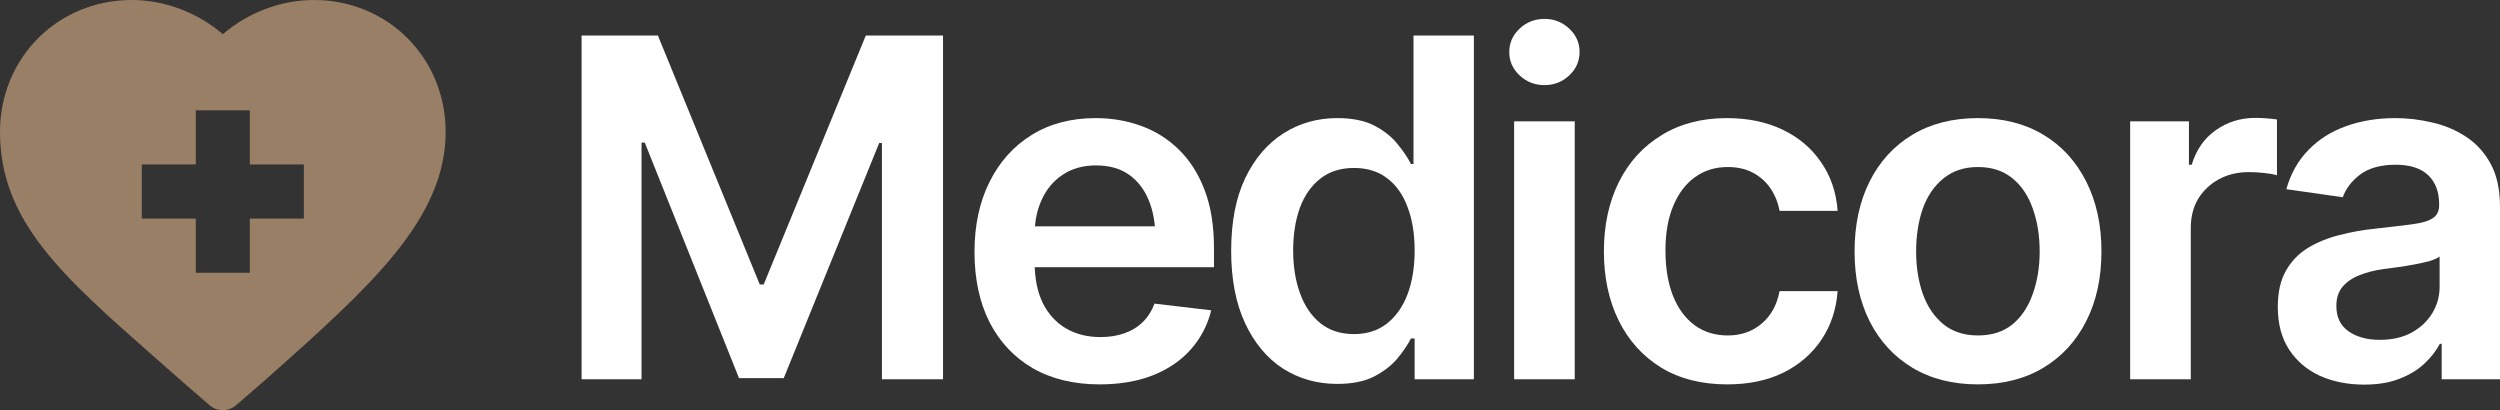
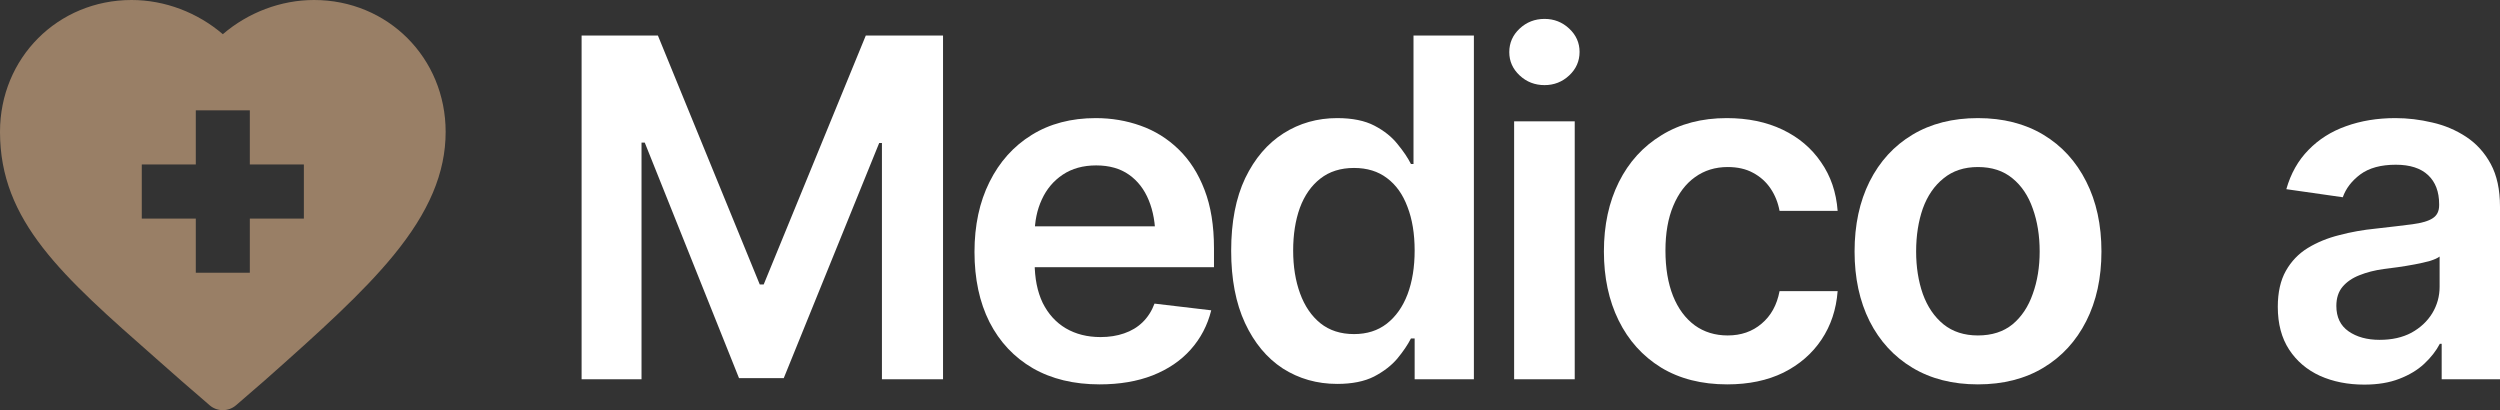
<svg xmlns="http://www.w3.org/2000/svg" width="128" height="21" viewBox="0 0 128 21" fill="none">
  <rect x="0" y="0" width="128" height="21" fill="#333333" stroke="none" />
  <path d="M29.778 1.818H33.684L38.9 14.565H39.101L44.329 1.818H48.283V19.42H45.155V7.323H45.014L40.128 19.361H37.838L33.011 7.3H32.846V19.42H29.778V1.818Z" fill="white" />
  <path d="M56.303 19.68C54.981 19.68 53.84 19.404 52.88 18.853C51.92 18.294 51.181 17.506 50.661 16.49C50.15 15.474 49.894 14.277 49.894 12.899C49.894 11.537 50.15 10.344 50.661 9.32C51.173 8.288 51.892 7.485 52.821 6.91C53.749 6.335 54.843 6.047 56.102 6.047C56.912 6.047 57.679 6.177 58.403 6.437C59.135 6.697 59.78 7.099 60.339 7.642C60.905 8.186 61.35 8.879 61.672 9.721C61.995 10.556 62.156 11.552 62.156 12.71V13.679H51.346V11.588H60.61L59.158 12.202C59.158 11.454 59.044 10.804 58.816 10.253C58.588 9.694 58.25 9.257 57.801 8.942C57.353 8.627 56.794 8.469 56.125 8.469C55.457 8.469 54.886 8.627 54.414 8.942C53.942 9.257 53.584 9.682 53.34 10.217C53.096 10.745 52.974 11.336 52.974 11.989V13.443C52.974 14.246 53.112 14.935 53.387 15.51C53.671 16.077 54.064 16.51 54.568 16.809C55.079 17.109 55.673 17.258 56.35 17.258C56.79 17.258 57.191 17.195 57.553 17.069C57.923 16.943 58.238 16.754 58.498 16.502C58.765 16.242 58.97 15.923 59.111 15.545L62.015 15.888C61.826 16.652 61.476 17.321 60.964 17.896C60.461 18.463 59.812 18.904 59.017 19.219C58.23 19.526 57.325 19.68 56.303 19.68Z" fill="white" />
  <path d="M68.465 19.656C67.434 19.656 66.505 19.392 65.679 18.865C64.861 18.329 64.216 17.554 63.744 16.538C63.272 15.522 63.036 14.289 63.036 12.84C63.036 11.367 63.276 10.127 63.756 9.119C64.243 8.111 64.896 7.347 65.715 6.827C66.533 6.307 67.45 6.047 68.465 6.047C69.243 6.047 69.881 6.177 70.376 6.437C70.872 6.697 71.266 7.012 71.557 7.382C71.856 7.745 72.084 8.083 72.241 8.398H72.371V1.818H75.463V19.42H72.43V17.329H72.241C72.076 17.652 71.844 17.995 71.545 18.357C71.246 18.711 70.849 19.018 70.353 19.278C69.857 19.53 69.228 19.656 68.465 19.656ZM69.326 17.105C69.987 17.105 70.546 16.927 71.002 16.573C71.466 16.211 71.82 15.711 72.064 15.073C72.308 14.427 72.43 13.679 72.43 12.828C72.43 11.97 72.308 11.226 72.064 10.595C71.828 9.958 71.478 9.465 71.014 9.119C70.557 8.772 69.995 8.599 69.326 8.599C68.641 8.599 68.067 8.78 67.603 9.143C67.139 9.505 66.789 10.005 66.553 10.643C66.324 11.281 66.21 12.009 66.21 12.828C66.21 13.647 66.328 14.38 66.564 15.025C66.8 15.671 67.147 16.179 67.603 16.549C68.067 16.92 68.641 17.105 69.326 17.105Z" fill="white" />
  <path d="M77.523 19.42V6.213H80.626V19.42H77.523ZM79.081 4.358C78.585 4.358 78.16 4.193 77.806 3.862C77.452 3.531 77.275 3.134 77.275 2.669C77.275 2.196 77.452 1.795 77.806 1.464C78.16 1.133 78.585 0.968 79.081 0.968C79.568 0.968 79.989 1.133 80.343 1.464C80.697 1.795 80.874 2.192 80.874 2.657C80.874 3.13 80.697 3.531 80.343 3.862C79.989 4.193 79.568 4.358 79.081 4.358Z" fill="white" />
  <path d="M88.434 19.68C87.12 19.68 85.991 19.392 85.046 18.818C84.102 18.235 83.379 17.431 82.875 16.408C82.371 15.384 82.12 14.207 82.12 12.876C82.12 11.529 82.375 10.344 82.887 9.32C83.398 8.296 84.126 7.497 85.07 6.922C86.014 6.339 87.128 6.047 88.41 6.047C89.488 6.047 90.44 6.244 91.266 6.638C92.092 7.032 92.749 7.587 93.237 8.304C93.733 9.013 94.016 9.843 94.087 10.796H91.113C91.034 10.371 90.881 9.989 90.652 9.65C90.424 9.312 90.125 9.044 89.755 8.847C89.394 8.65 88.961 8.552 88.457 8.552C87.82 8.552 87.261 8.725 86.781 9.072C86.309 9.41 85.939 9.899 85.672 10.537C85.404 11.174 85.271 11.938 85.271 12.828C85.271 13.726 85.401 14.502 85.66 15.155C85.92 15.801 86.29 16.301 86.77 16.656C87.249 17.002 87.812 17.175 88.457 17.175C89.142 17.175 89.72 16.975 90.192 16.573C90.672 16.171 90.979 15.616 91.113 14.907H94.087C94.016 15.845 93.74 16.672 93.261 17.388C92.781 18.105 92.132 18.668 91.313 19.078C90.495 19.479 89.535 19.68 88.434 19.68Z" fill="white" />
  <path d="M101.268 19.68C99.978 19.68 98.861 19.396 97.917 18.829C96.972 18.262 96.241 17.467 95.722 16.443C95.21 15.419 94.954 14.23 94.954 12.876C94.954 11.513 95.21 10.32 95.722 9.296C96.241 8.264 96.972 7.465 97.917 6.898C98.861 6.331 99.978 6.047 101.268 6.047C102.559 6.047 103.676 6.331 104.62 6.898C105.564 7.465 106.296 8.264 106.815 9.296C107.335 10.32 107.594 11.513 107.594 12.876C107.594 14.23 107.335 15.419 106.815 16.443C106.296 17.467 105.564 18.262 104.62 18.829C103.676 19.396 102.559 19.68 101.268 19.68ZM101.268 17.175C101.984 17.175 102.574 16.986 103.039 16.608C103.503 16.223 103.849 15.703 104.077 15.049C104.313 14.396 104.431 13.671 104.431 12.876C104.431 12.064 104.313 11.332 104.077 10.678C103.849 10.025 103.503 9.509 103.039 9.131C102.574 8.745 101.984 8.552 101.268 8.552C100.568 8.552 99.982 8.745 99.51 9.131C99.038 9.509 98.684 10.025 98.448 10.678C98.22 11.332 98.106 12.064 98.106 12.876C98.106 13.671 98.22 14.396 98.448 15.049C98.684 15.703 99.038 16.223 99.51 16.608C99.982 16.986 100.568 17.175 101.268 17.175Z" fill="white" />
-   <path d="M109.064 19.42V6.213H112.073V8.434H112.215C112.451 7.662 112.864 7.071 113.454 6.662C114.044 6.244 114.717 6.036 115.472 6.036C115.637 6.036 115.826 6.043 116.039 6.059C116.259 6.075 116.44 6.095 116.581 6.118V8.977C116.448 8.93 116.239 8.89 115.956 8.859C115.673 8.827 115.401 8.812 115.142 8.812C114.567 8.812 114.056 8.934 113.607 9.178C113.159 9.422 112.805 9.757 112.545 10.182C112.293 10.607 112.168 11.104 112.168 11.671V19.42H109.064Z" fill="white" />
  <path d="M121.049 19.692C120.207 19.692 119.452 19.542 118.783 19.243C118.114 18.936 117.587 18.487 117.201 17.896C116.816 17.305 116.623 16.577 116.623 15.711C116.623 14.97 116.761 14.356 117.036 13.868C117.311 13.38 117.685 12.99 118.157 12.698C118.637 12.407 119.176 12.186 119.774 12.037C120.372 11.879 120.99 11.769 121.627 11.706C122.406 11.619 123.035 11.544 123.515 11.482C123.995 11.418 124.341 11.316 124.554 11.174C124.774 11.033 124.884 10.812 124.884 10.513V10.454C124.884 9.816 124.695 9.32 124.318 8.965C123.94 8.611 123.389 8.434 122.666 8.434C121.902 8.434 121.297 8.599 120.848 8.93C120.407 9.261 120.109 9.65 119.951 10.099L117.06 9.686C117.288 8.883 117.666 8.213 118.193 7.678C118.72 7.134 119.361 6.729 120.116 6.461C120.88 6.185 121.721 6.047 122.642 6.047C123.271 6.047 123.901 6.122 124.53 6.272C125.16 6.414 125.738 6.658 126.265 7.004C126.792 7.351 127.213 7.815 127.528 8.398C127.843 8.981 128 9.71 128 10.584V19.42H125.014V17.601H124.92C124.731 17.963 124.463 18.306 124.117 18.629C123.779 18.944 123.354 19.2 122.843 19.396C122.339 19.593 121.741 19.692 121.049 19.692ZM121.839 17.4C122.469 17.4 123.012 17.278 123.468 17.034C123.924 16.782 124.278 16.451 124.53 16.041C124.782 15.624 124.908 15.171 124.908 14.683V13.135C124.806 13.214 124.64 13.289 124.412 13.36C124.184 13.423 123.924 13.482 123.633 13.537C123.342 13.592 123.055 13.639 122.772 13.679C122.496 13.718 122.256 13.75 122.052 13.773C121.588 13.836 121.171 13.943 120.801 14.092C120.439 14.234 120.152 14.431 119.939 14.683C119.727 14.935 119.621 15.262 119.621 15.663C119.621 16.238 119.829 16.672 120.246 16.963C120.663 17.254 121.194 17.4 121.839 17.4Z" fill="white" />
  <path d="M7.995 18.359C8.406 18.721 8.831 19.094 9.268 19.481C9.271 19.484 9.274 19.487 9.277 19.489L10.73 20.747C10.925 20.916 11.167 21 11.409 21C11.65 21 11.892 20.916 12.087 20.747L13.54 19.489C13.543 19.487 13.546 19.484 13.549 19.482C16.427 16.932 18.584 14.981 20.145 13.077C21.968 10.854 22.817 8.844 22.817 6.751C22.817 2.966 19.856 1.21384e-09 16.077 1.21384e-09C14.379 1.21384e-09 12.701 0.641 11.409 1.751C10.116 0.641 8.438 1.21384e-09 6.739 1.21384e-09C2.96 -6.92797e-05 0 2.966 0 6.751C0 11.328 3.18 14.125 7.995 18.359ZM7.259 8.422H10.025V5.65H12.791V8.422H15.558V11.193H12.791V13.964H10.025V11.193H7.259V8.422Z" fill="#997F66" />
</svg>